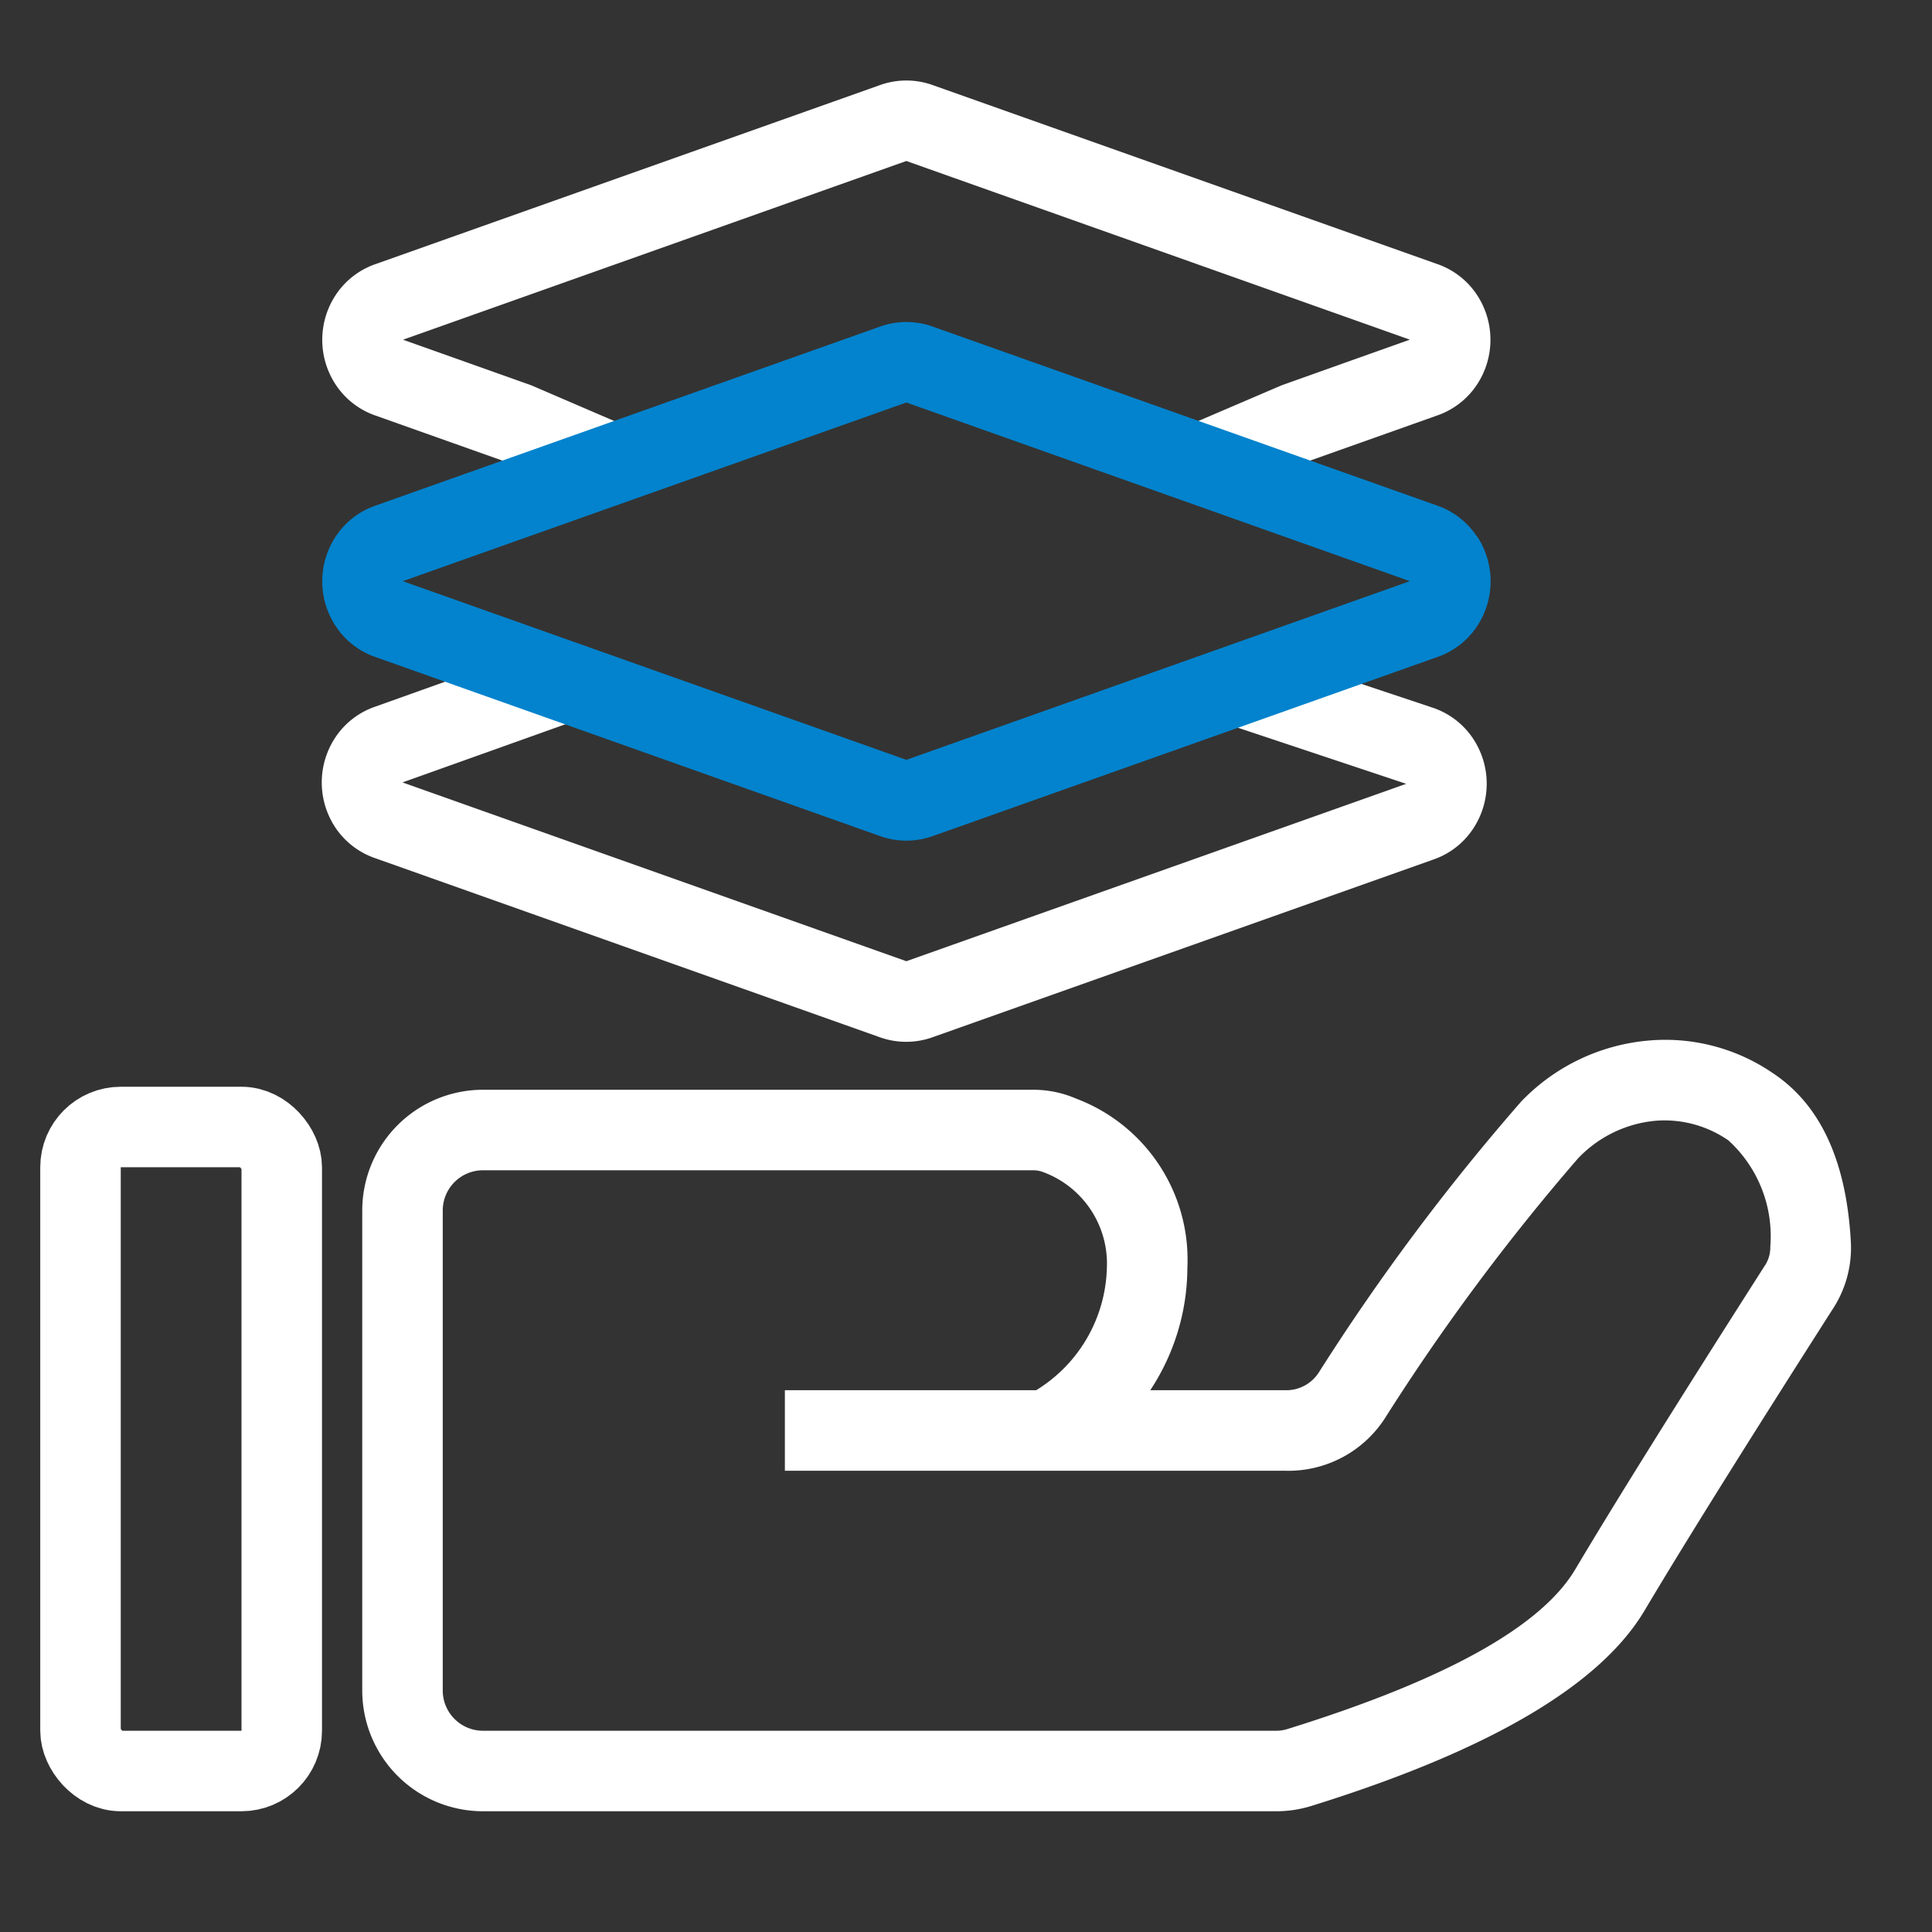
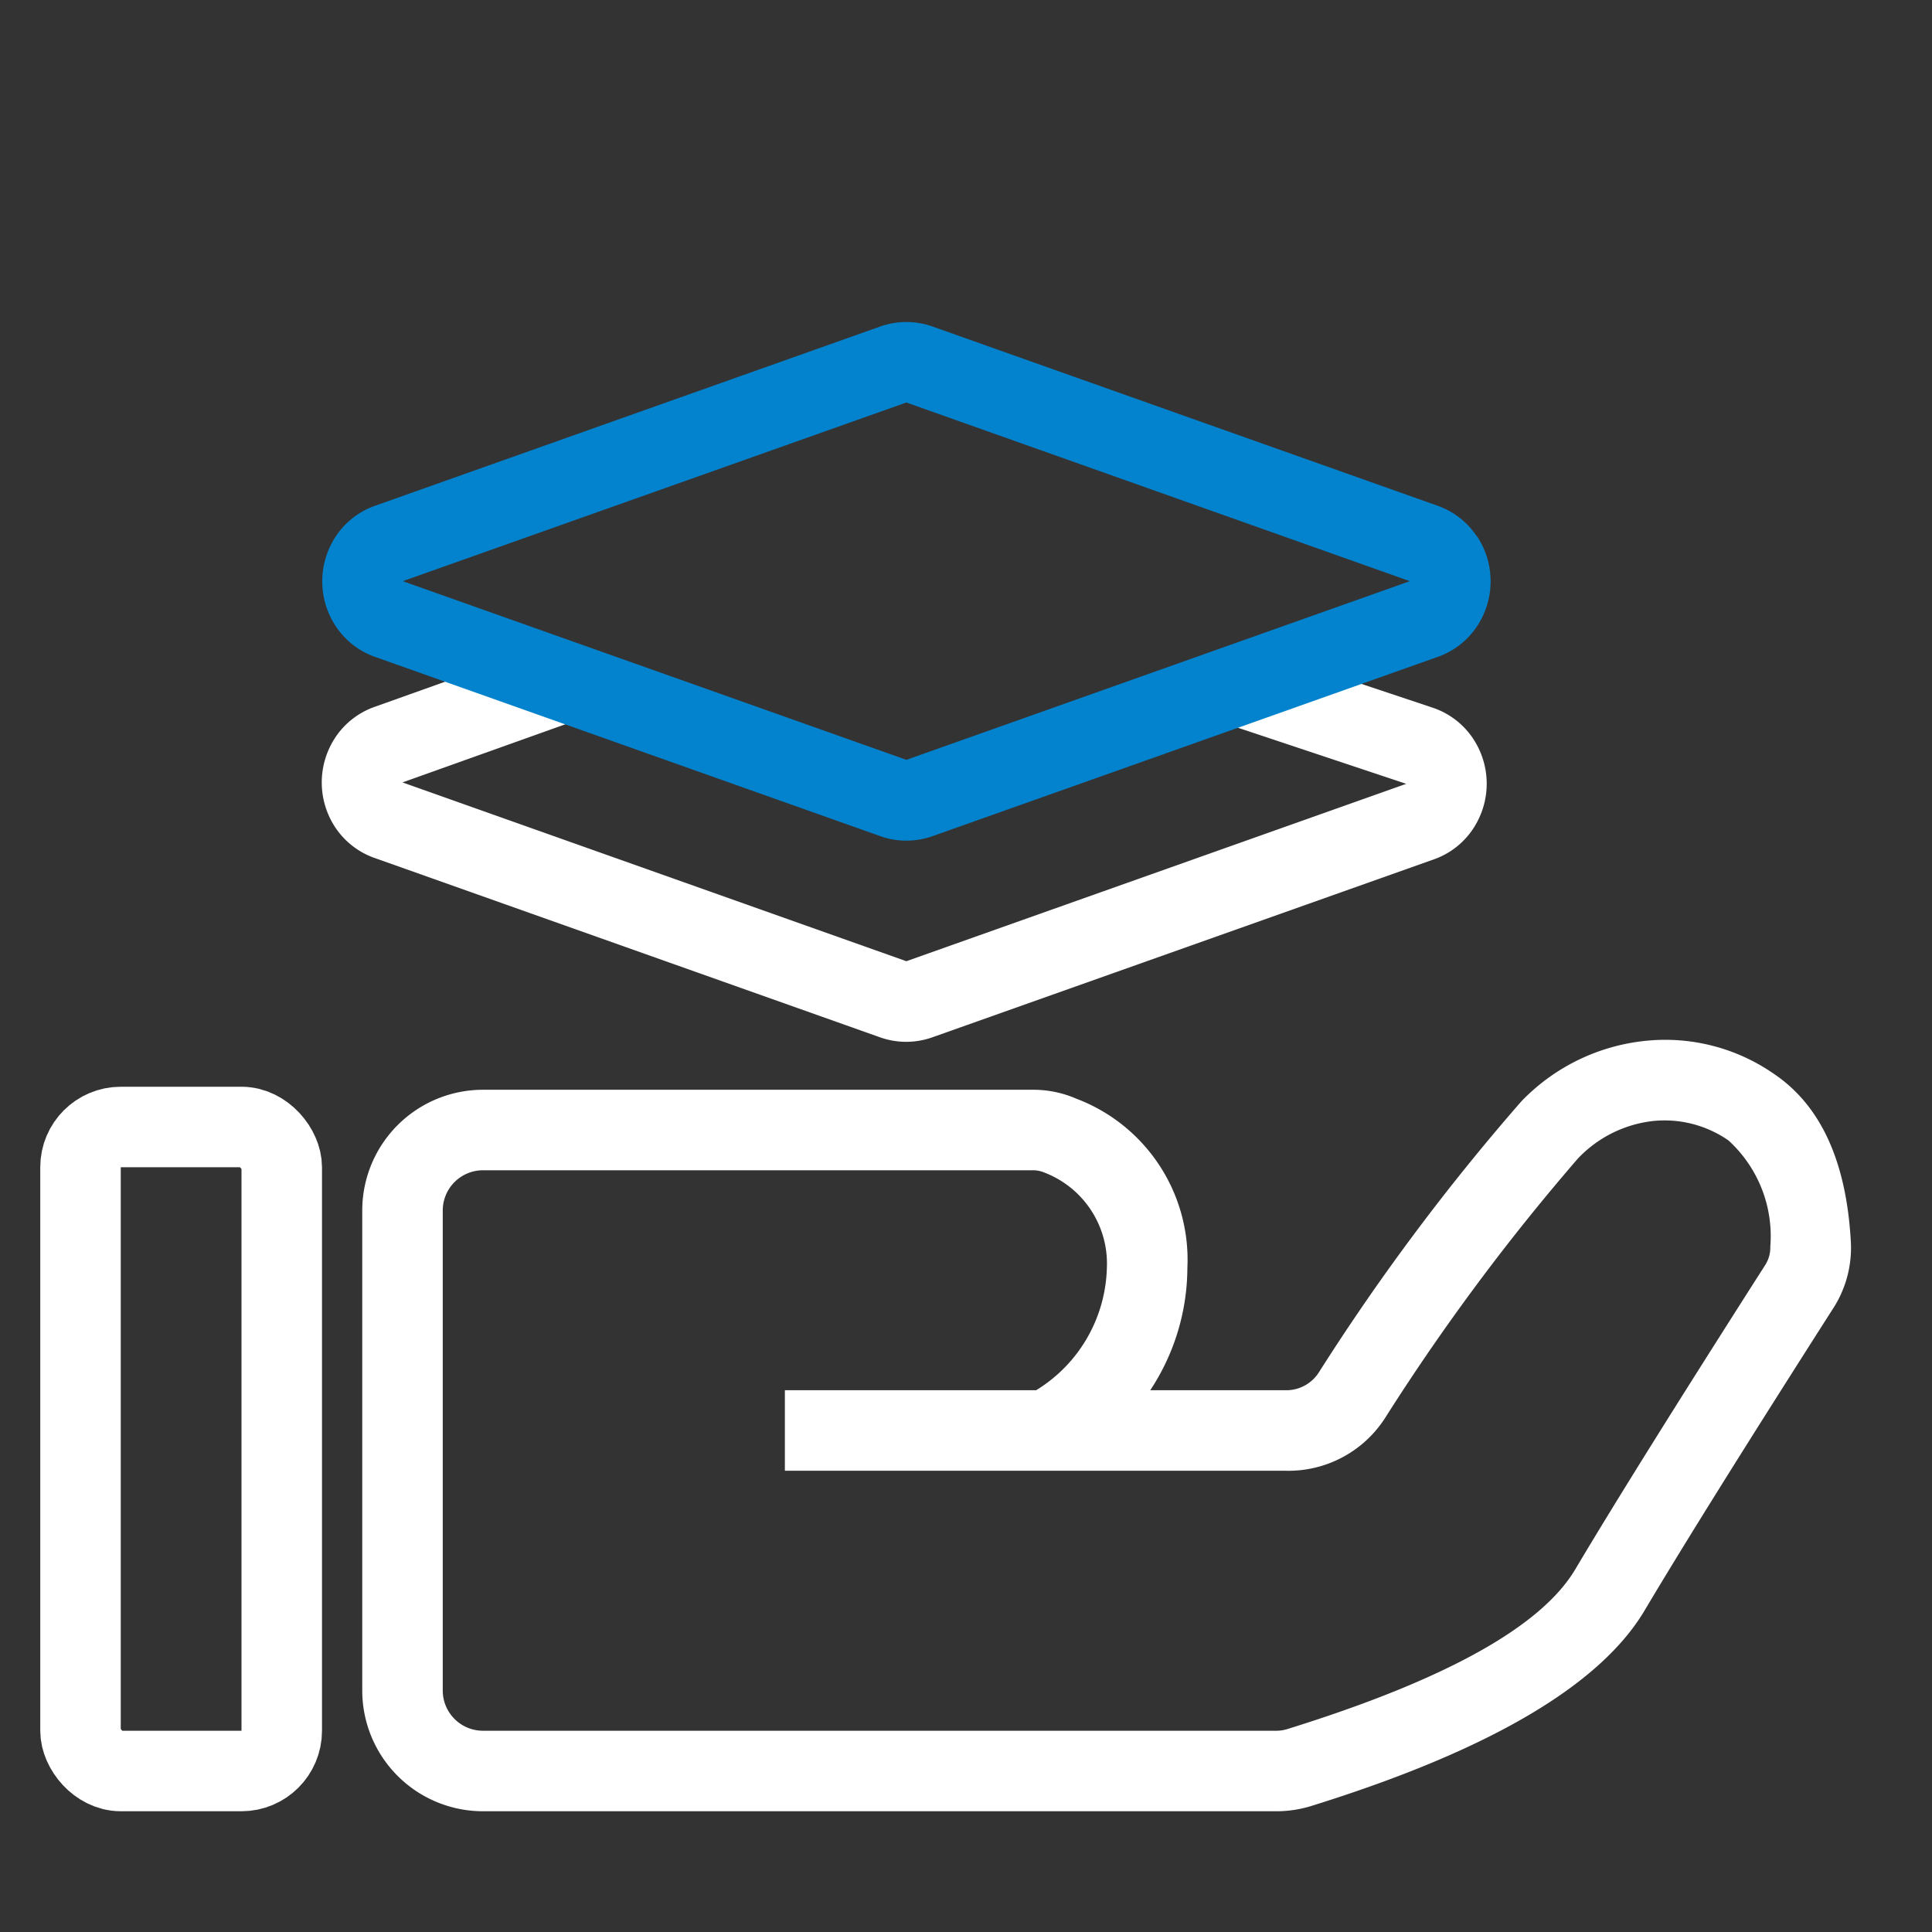
<svg xmlns="http://www.w3.org/2000/svg" width="48" height="48" viewBox="0 0 48 48">
  <rect x="0" y="0" width="48" height="48" fill="#333333" stroke="none" />
  <g id="市场考验" transform="translate(-1587 -1428)">
    <rect id="矩形_517" data-name="矩形 517" width="48" height="48" transform="translate(1587 1428)" fill="none" />
    <g id="组_4" data-name="组 4" transform="translate(1586 1428)">
      <g id="组_10390" data-name="组 10390">
        <g id="组_10389" data-name="组 10389">
          <g id="组_10388" data-name="组 10388">
            <g id="组_10383" data-name="组 10383">
              <path id="路径_10039" data-name="路径 10039" d="M26.476,34.688A3.674,3.674,0,0,0,28.5,31.5a2.423,2.423,0,0,0-1.571-2.375.71.71,0,0,0-.287-.05H13a1,1,0,0,0-1,1V42a1,1,0,0,0,1,1H32.7a.932.932,0,0,0,.278-.04q5.887-1.829,7.159-3.97,1.439-2.424,4.7-7.531a.824.824,0,0,0,.146-.491,3.217,3.217,0,0,0-1.041-2.635,2.784,2.784,0,0,0-1.852-.484,3.037,3.037,0,0,0-1.888.935,54.179,54.179,0,0,0-4.777,6.425,2.853,2.853,0,0,1-2.5,1.331H20.5v-2H32.932a.962.962,0,0,0,.84-.452,55.14,55.14,0,0,1,5.023-6.722,4.976,4.976,0,0,1,3.112-1.509,4.728,4.728,0,0,1,3.148.811q1.765,1.177,1.929,4.191a2.773,2.773,0,0,1-.458,1.676q-3.243,5.08-4.666,7.476-1.664,2.8-8.285,4.859A2.922,2.922,0,0,1,32.7,45H13a3,3,0,0,1-3-3V30.075a3,3,0,0,1,3-3H26.642a2.675,2.675,0,0,1,1.1.222A4.277,4.277,0,0,1,30.5,31.5a5.544,5.544,0,0,1-2.976,4.891Z" fill="#fff" />
            </g>
            <g id="组_10384" data-name="组 10384">
              <rect id="矩形_516" data-name="矩形 516" width="5" height="16" rx="1" transform="translate(3 28)" fill="none" stroke="#fff" stroke-width="2" />
            </g>
            <g id="组_10385" data-name="组 10385">
-               <path id="路径_10040" data-name="路径 10040" d="M32.841,9.573l-2.217.95.788,1.838,2.158-.925,1.907-.677,1.219-.433a1.946,1.946,0,0,0,1-.772,2.023,2.023,0,0,0,0-2.226,1.946,1.946,0,0,0-1-.772L24.187,2.119a1.944,1.944,0,0,0-1.338,0L10.34,6.558a1.946,1.946,0,0,0-1,.772,2.023,2.023,0,0,0,0,2.226,1.946,1.946,0,0,0,1,.772l1.219.433,1.907.677,2.158.925.788-1.838L14.2,9.573l-1.968-.7-1.219-.433L23.518,4l12.51,4.439-1.219.433Z" fill="#fff" fill-rule="evenodd" />
-             </g>
+               </g>
            <g id="组_10386" data-name="组 10386">
              <path id="路径_10041" data-name="路径 10041" d="M11,19.439l4.355-1.555L14.682,16l-4.355,1.555a1.946,1.946,0,0,0-1,.773,2.023,2.023,0,0,0,0,2.224,1.946,1.946,0,0,0,1,.771l12.518,4.442a1.945,1.945,0,0,0,1.338,0l12.426-4.409a1.944,1.944,0,0,0,1-.781,2.024,2.024,0,0,0-.021-2.24,1.945,1.945,0,0,0-1.019-.761l-4.743-1.581-.632,1.9,4.743,1.581L23.518,23.881Z" fill="#fff" fill-rule="evenodd" />
            </g>
            <g id="组_10387" data-name="组 10387">
              <path id="路径_10042" data-name="路径 10042" d="M37.694,13.329a1.946,1.946,0,0,0-1-.772L24.187,8.119a1.944,1.944,0,0,0-1.338,0L10.34,12.558a1.946,1.946,0,0,0-1,.772,2.023,2.023,0,0,0,0,2.226,1.946,1.946,0,0,0,1,.772l12.51,4.439a1.945,1.945,0,0,0,1.338,0L36.7,16.327a1.946,1.946,0,0,0,1-.772,2.023,2.023,0,0,0,0-2.226ZM23.518,10l12.51,4.439-12.51,4.439-12.51-4.439Z" fill="#0383cd" fill-rule="evenodd" />
            </g>
          </g>
        </g>
      </g>
    </g>
  </g>
</svg>